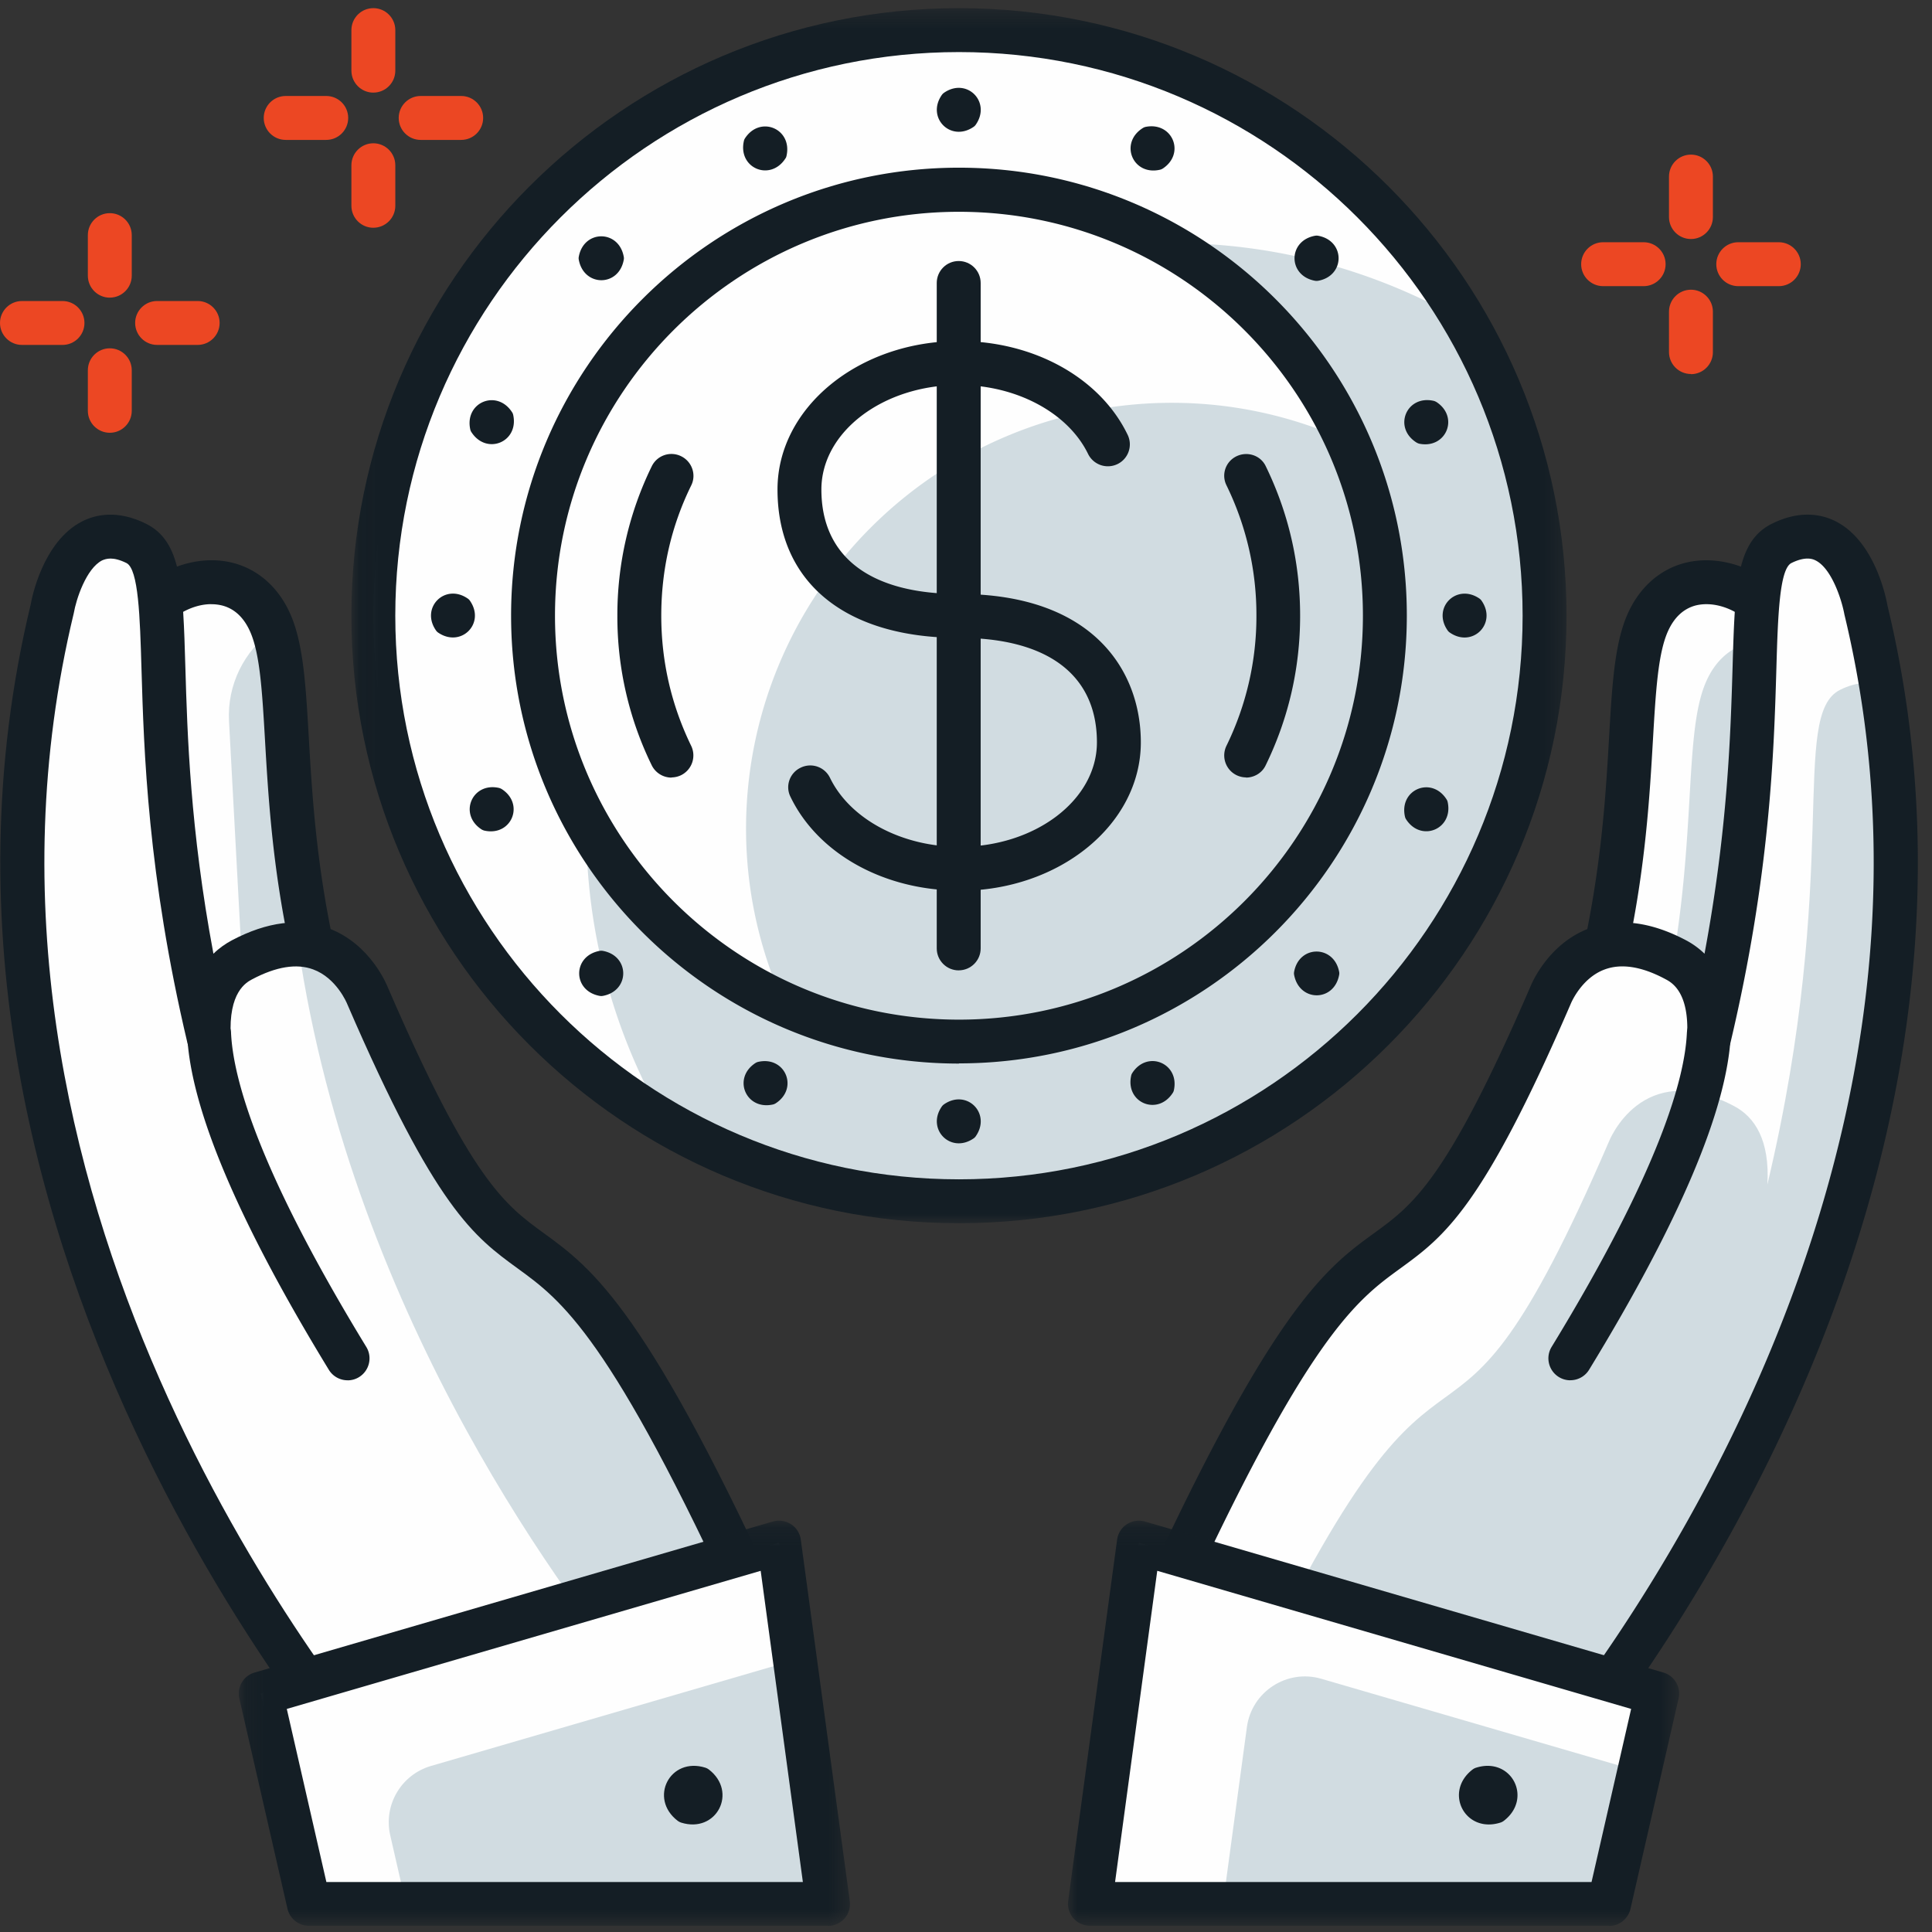
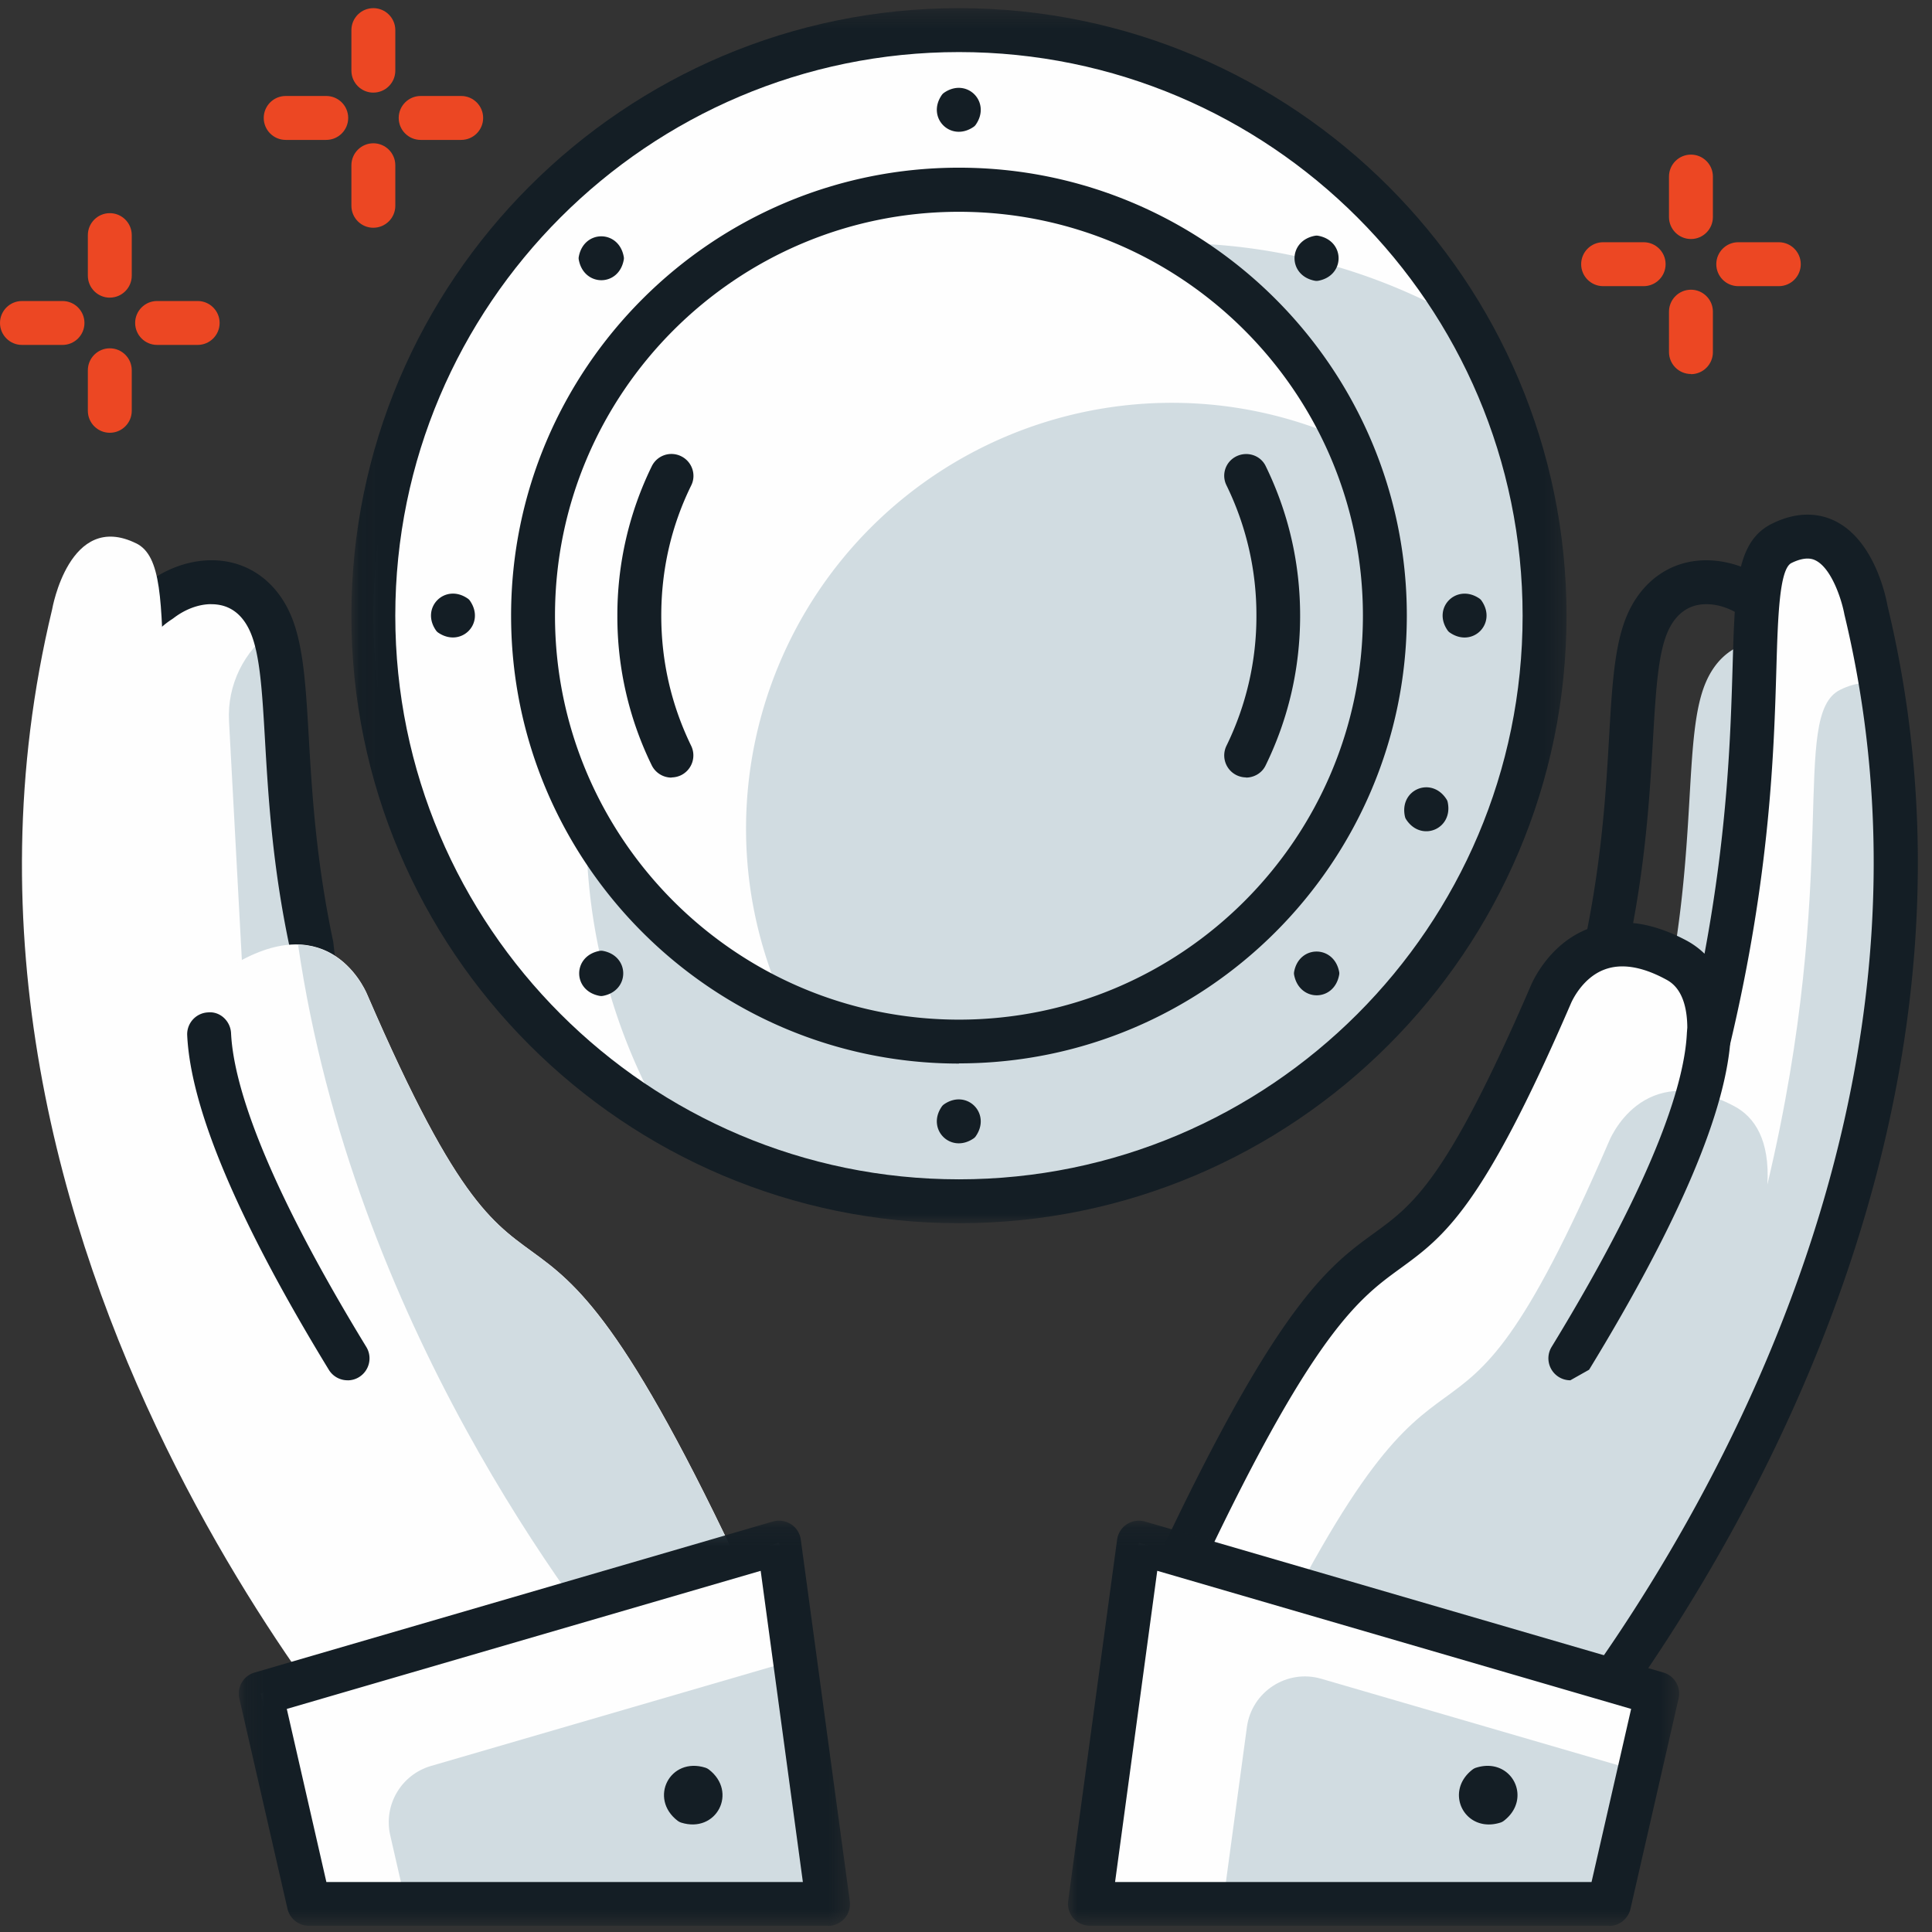
<svg xmlns="http://www.w3.org/2000/svg" xmlns:xlink="http://www.w3.org/1999/xlink" width="106" height="106">
  <rect width="100%" height="100%" fill="#333333" stroke="none" />
  <style>.B{fill:#141e25}.C{fill:#fefefe}.D{fill:#d1dce1}</style>
  <defs>
    <path id="A" d="M.047.333h66.67V67H.047z" />
    <path id="B" d="M.003.127h33.532v22.236H.003z" />
    <path id="C" d="M.13.127h33.532v22.236H.13z" />
  </defs>
  <g fill="none" fill-rule="evenodd">
    <path d="M77.1 11.514C101.087 45.166 63.985 82.25 30.345 58.25c-.845-.603-1.588-1.345-2.192-2.2-24.03-33.644 13.09-70.768 46.745-46.74.846.604 1.588 1.347 2.192 2.193" class="C" />
    <path d="M84.745 33.78a31.97 31.97 0 0 0-4.335-16.108c-4.737-2.752-10.238-4.336-16.11-4.336-17.745 0-32.13 14.386-32.13 32.128a31.97 31.97 0 0 0 4.336 16.111c4.737 2.752 10.236 4.333 16.11 4.333 17.745 0 32.13-14.382 32.13-32.128" class="D" />
    <g transform="translate(19.232 .114)">
      <mask id="D" fill="#fff">
        <use xlink:href="#A" />
      </mask>
      <path d="M33.382 2.743c-17.052 0-30.926 13.874-30.926 30.923S16.33 64.59 33.382 64.59s30.925-13.87 30.925-30.923S50.434 2.743 33.382 2.743m0 64.256C15 67 .047 52.046.047 33.666S15 .333 33.382.333s33.335 14.954 33.335 33.333S51.763 67 33.382 67" mask="url(#D)" class="B" />
    </g>
    <path d="M70.43 17.614C87.843 42.06 60.9 69 36.448 51.6a7.08 7.08 0 0 1-1.657-1.657c-17.4-24.447 9.53-51.375 33.98-33.984a7.06 7.06 0 0 1 1.658 1.657" class="C" />
    <path d="M75.982 33.78c0-3.426-.756-6.667-2.08-9.6-2.932-1.324-6.176-2.08-9.603-2.08a23.37 23.37 0 0 0-23.367 23.365c0 3.426.755 6.67 2.08 9.604 2.933 1.324 6.177 2.08 9.604 2.08 12.905 0 23.367-10.464 23.367-23.368" class="D" />
    <g class="B">
      <path d="M52.614 11.62c-12.22 0-22.164 9.943-22.164 22.16s9.943 22.163 22.164 22.163S74.777 46 74.777 33.78s-9.943-22.16-22.163-22.16m0 46.733c-13.55 0-24.573-11.022-24.573-24.573S39.064 9.2 52.614 9.2s24.572 11.022 24.572 24.57-11.023 24.573-24.572 24.573m15.758-15.69a1.22 1.22 0 0 1-.527-.122c-.598-.292-.846-1.013-.555-1.613a16.15 16.15 0 0 0 1.644-7.147 16.17 16.17 0 0 0-1.641-7.141c-.3-.6-.043-1.317.555-1.6s1.32-.044 1.6.552c1.25 2.566 1.884 5.324 1.884 8.198s-.636 5.638-1.888 8.204c-.2.43-.638.678-1.084.678m-31.52.001a1.21 1.21 0 0 1-1.084-.678 18.55 18.55 0 0 1-1.884-8.198 18.58 18.58 0 0 1 1.887-8.204 1.2 1.2 0 0 1 1.611-.552c.598.292.846 1.013.555 1.6-1.1 2.237-1.644 4.64-1.644 7.148s.552 4.9 1.64 7.14a1.21 1.21 0 0 1-.555 1.613 1.24 1.24 0 0 1-.527.122m14.948 17.94c1.25-.872 2.62.498 1.746 1.75-.03.044-.072.085-.116.115-1.252.86-2.608-.502-1.745-1.748.03-.044.072-.085.115-.116m0-55.5c1.25-.872 2.62.498 1.746 1.75-.03.044-.072.085-.116.115-1.252.86-2.608-.502-1.745-1.748a.49.49 0 0 1 .115-.116m27.636 29.49c-.864-1.247.494-2.6 1.745-1.748a.47.47 0 0 1 .116.116c.874 1.25-.495 2.62-1.746 1.748-.044-.03-.085-.072-.115-.116m-55.5.006c-.873-1.25.495-2.62 1.746-1.748.044.03.085.072.115.116.865 1.247-.493 2.6-1.745 1.748a.47.47 0 0 1-.116-.116M71 53.332c.264-1.5 2.2-1.5 2.475 0a.42.42 0 0 1 0 .142c-.264 1.512-2.2 1.512-2.475 0a.42.42 0 0 1 0-.142M31.753 14.1c.263-1.512 2.212-1.512 2.472 0a.41.41 0 0 1 0 .14c-.26 1.512-2.2 1.512-2.472 0a.41.41 0 0 1 0-.14m40.397 1.305c-1.5-.274-1.5-2.196 0-2.47a.51.51 0 0 1 .173 0c1.493.274 1.493 2.196 0 2.47a.49.49 0 0 1-.173 0M32.902 54.64c-1.5-.275-1.5-2.195 0-2.47a.49.49 0 0 1 .173 0c1.492.274 1.492 2.195 0 2.47a.49.49 0 0 1-.173 0m44.184-9.825c-.344-1.505 1.47-2.253 2.287-.946.024.038.042.083.052.127.333 1.497-1.467 2.24-2.286.946a.4.4 0 0 1-.052-.126" />
-       <path d="M25.803 23.568c-.333-1.5 1.475-2.242 2.3-.938a.4.4 0 0 1 .052.127c.333 1.5-1.475 2.243-2.3.937-.024-.038-.042-.083-.052-.127M63.64 9.313c-1.498.34-2.246-1.477-.93-2.293a.47.47 0 0 1 .157-.061c1.463-.28 2.184 1.462.93 2.288a.5.5 0 0 1-.156.066M42.4 60.6c-1.483.32-2.22-1.443-.958-2.273a.48.48 0 0 1 .157-.067c1.486-.335 2.232 1.45.96 2.274a.5.5 0 0 1-.158.066m35.326-36.314c-1.313-.816-.57-2.63.932-2.293.054.012.1.036.156.066 1.252.827.532 2.57-.93 2.288-.055-.01-.1-.032-.157-.06M26.42 45.506c-1.27-.823-.53-2.604.954-2.277a.58.58 0 0 1 .157.066c1.27.823.532 2.605-.954 2.277a.58.58 0 0 1-.157-.066M43.1 8.682c-.824 1.3-2.634.55-2.284-.958a.4.4 0 0 1 .053-.127c.826-1.286 2.62-.54 2.283.958-.01.044-.028.1-.052.127M64.352 59.95c-.824 1.3-2.625.56-2.288-.94a.4.4 0 0 1 .052-.127c.82-1.295 2.62-.555 2.288.94a.41.41 0 0 1-.052.127M52.63 48.86c-4.12 0-7.753-2.017-9.26-5.143-.3-.6-.037-1.32.563-1.6a1.2 1.2 0 0 1 1.608.565c1.1 2.26 3.938 3.778 7.1 3.778 4.16 0 7.542-2.57 7.542-5.732 0-3.696-2.7-5.732-7.573-5.732-6.232 0-9.952-3.044-9.952-8.142 0-4.5 4.464-8.142 9.952-8.142 4.12 0 7.753 2.02 9.26 5.146.288.6.037 1.318-.563 1.606a1.21 1.21 0 0 1-1.61-.56c-1.1-2.262-3.938-3.78-7.088-3.78-4.16 0-7.543 2.573-7.543 5.732 0 3.696 2.68 5.732 7.543 5.732 7.36 0 9.983 4.208 9.983 8.142 0 4.5-4.464 8.142-9.952 8.142" />
-       <path d="M52.6 53.24c-.665 0-1.205-.54-1.205-1.204V15.526c0-.666.54-1.205 1.205-1.205s1.205.54 1.205 1.205v36.508c0 .665-.54 1.204-1.205 1.204" />
    </g>
-     <path d="M96.44 32.958h0a5.76 5.76 0 0 1 2.64 5.158l-1.236 22.98-10.57-1.553.842-7.615c1.852-8.697.98-14.737 2.264-17.71 1.185-2.75 4.048-2.796 6.06-1.258" class="C" />
    <path d="M99.08 38.116a5.75 5.75 0 0 0-.454-2.541c-1.864-.84-4.036-.455-5.032 1.854-1.284 2.974-.41 9.014-2.263 17.71l-.543 4.917 7.056 1.038 1.237-22.98z" class="D" />
    <path d="M88.6 58.516l8.113 1.196 1.165-21.662a4.56 4.56 0 0 0-2.087-4.079l-.08-.056c-.85-.653-1.852-.9-2.674-.697-.683.18-1.204.674-1.548 1.47-.526 1.224-.646 3.28-.798 5.883-.18 3.1-.404 6.96-1.394 11.606l-.696 6.338zm9.244 3.784c-.058 0-.117-.003-.176-.013L87.1 60.732c-.64-.094-1.094-.68-1.022-1.324l.842-7.61c.97-4.587 1.19-8.346 1.364-11.364.165-2.84.296-5.082.992-6.695.635-1.47 1.754-2.485 3.15-2.85 1.524-.395 3.278.01 4.706 1.082a6.98 6.98 0 0 1 3.151 6.209L99.048 61.16c-.018.34-.178.653-.44.87a1.21 1.21 0 0 1-.763.27h0z" class="B" />
    <path d="M97.756 29.81c-2.808 1.384.08 9.97-4 27.146.14-2.44-.693-3.702-1.82-4.3-5.1-2.695-6.878 1.96-6.878 1.96-10.14 23.475-7.764 3.24-22.073 34.924l20.47 9.127S110.937 69 102.366 33.435c0 0-.938-5.434-4.6-3.624" class="C" />
    <path d="M103.2 37.636c-.598-.242-1.33-.235-2.232.207-2.81 1.383.082 9.97-4 27.145.14-2.438-.693-3.7-1.82-4.298-5.09-2.695-6.88 1.96-6.88 1.96-9.49 21.972-8.02 5.657-19.524 29.46l14.71 6.557S108.78 71.3 103.2 37.636" class="D" />
    <g class="B">
      <path d="M64.593 88.934l18.552 8.274c3.84-4.5 25.684-31.81 18.05-63.49-.15-.828-.706-2.525-1.572-2.965-.13-.066-.523-.263-1.336.138-.664.33-.743 2.977-.825 5.783-.132 4.502-.332 11.31-2.525 20.56-.144.61-.728.995-1.347.916-.618-.09-1.064-.64-1.028-1.26.14-2.463-.855-2.993-1.183-3.166-1.3-.7-2.423-.872-3.332-.536-1.285.47-1.854 1.857-1.86 1.87-4.863 11.264-6.957 12.786-9.38 14.55-2.38 1.732-5.073 3.693-12.216 19.33h0zm18.872 10.94c-.165 0-.332-.035-.49-.107l-20.47-9.127c-.293-.13-.52-.37-.636-.672a1.2 1.2 0 0 1 .028-.922c7.784-17.234 10.818-19.443 13.496-21.39 2.137-1.553 3.982-2.896 8.57-13.517.02-.05.92-2.34 3.225-3.203 1.587-.593 3.38-.373 5.323.656a4.39 4.39 0 0 1 1.008.734c1.277-6.836 1.43-12.06 1.54-15.725.13-4.452.202-6.903 2.168-7.872 1.57-.775 2.766-.493 3.496-.123 2.17 1.107 2.773 4.267 2.835 4.625 8.605 35.7-18.927 65.957-19.206 66.258-.233.25-.556.386-.884.386h0z" />
-       <path d="M86.158 75.73a1.2 1.2 0 0 1-.627-.176c-.568-.348-.748-1.09-.4-1.657 5.915-9.688 7.3-14.705 7.42-17.21.03-.665.6-1.205 1.26-1.145.666.03 1.18.596 1.146 1.26-.193 4.047-2.807 10.222-7.77 18.348a1.2 1.2 0 0 1-1.029.577" />
+       <path d="M86.158 75.73a1.2 1.2 0 0 1-.627-.176c-.568-.348-.748-1.09-.4-1.657 5.915-9.688 7.3-14.705 7.42-17.21.03-.665.6-1.205 1.26-1.145.666.03 1.18.596 1.146 1.26-.193 4.047-2.807 10.222-7.77 18.348" />
    </g>
    <path d="M8.778 32.798h0c-1.743 1.12-2.75 3.09-2.64 5.158l1.236 22.982 10.57-1.556-.842-7.615c-1.852-8.694-.98-14.734-2.264-17.71-1.186-2.748-4.048-2.792-6.06-1.258" class="C" />
    <path d="M17.102 51.768c-1.76-8.258-1.08-14.088-2.107-17.206-1.608 1.142-2.536 3.022-2.43 5l1.1 20.45 4.28-.63-.842-7.615z" class="D" />
    <path d="M11.596 33.147c-.682 0-1.424.267-2.078.77l-.08.056a4.56 4.56 0 0 0-2.087 4.079l1.165 21.662 8.11-1.196-.714-6.457c-.97-4.528-1.195-8.387-1.374-11.486-.152-2.604-.27-4.66-.798-5.883-.344-.797-.865-1.293-1.548-1.47-.2-.05-.4-.072-.595-.072h0zM7.382 62.3c-.276 0-.546-.094-.763-.27-.263-.216-.423-.53-.44-.87L4.943 38.18c-.133-2.48 1.073-4.854 3.15-6.21 1.43-1.073 3.184-1.478 4.707-1.082 1.397.364 2.517 1.378 3.15 2.85.696 1.613.826 3.856.99 6.695.176 3.02.394 6.777 1.345 11.245l.86 7.73c.072.643-.38 1.23-1.022 1.324l-10.57 1.556a1.12 1.12 0 0 1-.176.013h0z" class="B" />
    <path d="M7.472 29.81c2.81 1.384-.08 9.97 4 27.146-.14-2.44.693-3.702 1.822-4.3 5.1-2.695 6.878 1.96 6.878 1.96 10.14 23.475 7.764 3.24 22.073 34.924l-20.47 9.127S-5.71 69 2.86 33.435c0 0 .938-5.434 4.61-3.624" class="C" />
    <path d="M20.16 54.62s-1.048-2.708-3.806-2.79c3.02 20.714 15.24 36.555 18.85 40.847l7.03-3.134C27.926 57.86 30.302 78.094 20.16 54.62" class="D" />
    <g class="B">
-       <path d="M6.063 30.646c-.207 0-.352.054-.46.1-.875.445-1.425 2.137-1.553 2.887C-3.607 65.42 18.24 92.718 22.082 97.208l18.552-8.273C33.49 73.297 30.8 71.336 28.418 69.604c-2.422-1.763-4.515-3.285-9.363-14.508-.02-.053-.59-1.44-1.876-1.91-.91-.336-2.03-.15-3.333.537-.328.172-1.324.703-1.183 3.166.036.62-.4 1.17-1.03 1.26-.63.075-1.202-.308-1.347-.916-2.192-9.25-2.392-16.058-2.524-20.56-.082-2.805-.16-5.453-.825-5.783-.376-.185-.66-.245-.876-.245m15.7 69.23c-.33 0-.65-.135-.884-.386-.28-.3-27.81-30.56-19.19-66.336.045-.28.648-3.44 2.818-4.546.728-.37 1.926-.653 3.497.123 1.965.97 2.038 3.42 2.168 7.872.108 3.664.26 8.888 1.54 15.725.326-.32.674-.555 1.008-.734 1.946-1.03 3.738-1.252 5.323-.656 2.305.863 3.206 3.153 3.244 3.25 4.567 10.573 6.414 11.916 8.55 13.47 2.677 1.948 5.712 4.157 13.496 21.39.132.292.142.625.03.923s-.343.543-.636.67l-20.47 9.127c-.158.072-.325.107-.49.107" />
      <path d="M19.07 75.73a1.2 1.2 0 0 1-1.029-.577c-4.962-8.126-7.576-14.3-7.77-18.348-.032-.666.48-1.23 1.146-1.26.664-.063 1.23.48 1.26 1.145.12 2.504 1.504 7.52 7.42 17.21.347.568.167 1.308-.4 1.657-.195.12-.412.176-.627.176" />
    </g>
    <path d="M90.18 15.7h-2.224c-.665 0-1.205-.54-1.205-1.205s.54-1.205 1.205-1.205h2.224c.665 0 1.204.54 1.204 1.205s-.54 1.205-1.204 1.205m7.416 0H95.37c-.666 0-1.205-.54-1.205-1.205s.54-1.205 1.205-1.205h2.225c.665 0 1.205.54 1.205 1.205s-.54 1.205-1.205 1.205m-4.82 4.82c-.666 0-1.205-.54-1.205-1.205V17.1c0-.665.54-1.205 1.205-1.205s1.204.54 1.204 1.205v2.224c0 .665-.54 1.205-1.204 1.205m0-7.415c-.666 0-1.205-.54-1.205-1.205V9.687c0-.665.54-1.204 1.205-1.204s1.204.54 1.204 1.204v2.222c0 .665-.54 1.205-1.204 1.205M17.9 7.676h-2.225c-.665 0-1.205-.54-1.205-1.205s.54-1.205 1.205-1.205H17.9c.665 0 1.204.54 1.204 1.205s-.54 1.205-1.204 1.205m7.414 0H23.08c-.665 0-1.205-.54-1.205-1.205s.54-1.205 1.205-1.205h2.224c.665 0 1.204.54 1.204 1.205s-.54 1.205-1.204 1.205m-4.82 4.82c-.665 0-1.204-.54-1.204-1.204V9.066c0-.665.54-1.205 1.204-1.205s1.205.54 1.205 1.205v2.225c0 .665-.54 1.204-1.205 1.204m0-7.413c-.665 0-1.204-.54-1.204-1.205V1.652c0-.666.54-1.205 1.204-1.205s1.205.54 1.205 1.205v2.224c0 .665-.54 1.205-1.205 1.205M3.43 18.924H1.205C.54 18.924 0 18.385 0 17.72s.54-1.204 1.204-1.204H3.43c.665 0 1.204.54 1.204 1.204s-.54 1.205-1.204 1.205m7.414-.001H8.62c-.665 0-1.205-.54-1.205-1.205s.54-1.204 1.205-1.204h2.225c.665 0 1.205.54 1.205 1.204s-.54 1.205-1.205 1.205m-4.82 4.82c-.665 0-1.205-.54-1.205-1.205v-2.224c0-.666.54-1.205 1.205-1.205s1.204.54 1.204 1.205v2.224c0 .665-.54 1.205-1.204 1.205m0-7.413c-.665 0-1.205-.54-1.205-1.205V12.9c0-.665.54-1.205 1.205-1.205s1.204.54 1.204 1.205v2.224c0 .666-.54 1.205-1.204 1.205" fill="#ec4723" />
    <path d="M62.485 84.636l-2.687 19.826H88.28l2.64-11.543z" class="C" />
    <path d="M89.945 97.19l-17.45-5.083c-1.885-.55-3.82.706-4.083 2.65l-1.315 9.705H88.28l1.664-7.273z" class="D" />
    <g transform="translate(58.591 83.304)">
      <mask id="E" fill="#fff">
        <use xlink:href="#B" />
      </mask>
      <path d="M2.587 19.953H28.73l2.172-9.497-26-7.577-2.314 17.074zm27.103 2.4H1.208a1.21 1.21 0 0 1-.907-.411c-.228-.263-.333-.61-.286-.954L2.7 1.17a1.2 1.2 0 0 1 .537-.847c.294-.19.657-.245.994-.147L32.668 8.46c.612.176.98.803.837 1.425l-2.64 11.543c-.125.546-.613.935-1.174.935h0z" mask="url(#E)" class="B" />
    </g>
    <path d="M80.974 96.99c1.95-.627 3.143 1.68 1.53 2.913a.61.61 0 0 1-.181.094c-1.95.617-3.13-1.683-1.528-2.913.053-.04.116-.074.18-.094" class="B" />
    <path d="M42.742 84.636l2.688 19.826H16.946l-2.64-11.543z" class="C" />
    <path d="M43.614 91.074l-19.97 5.817c-1.633.477-2.613 2.143-2.234 3.803l.862 3.768h23.16l-1.815-13.388z" class="D" />
    <g transform="translate(12.97 83.304)">
      <mask id="F" fill="#fff">
        <use xlink:href="#C" />
      </mask>
      <path d="M4.936 19.953H31.08L28.765 2.88l-26 7.577 2.172 9.497zm27.522 2.4H3.976c-.562 0-1.05-.39-1.174-.935L.162 9.885C.02 9.264.386 8.636 1 8.46L29.434.175c.337-.098.7-.044.994.147a1.2 1.2 0 0 1 .538.847l2.687 19.83c.047.345-.058.7-.287.954s-.56.41-.907.41h0z" mask="url(#F)" class="B" />
    </g>
    <path d="M38.706 96.986c-1.95-.616-3.132 1.685-1.522 2.916.053.04.117.074.18.094 1.95.618 3.133-1.686 1.522-2.916-.053-.04-.117-.074-.18-.094" class="B" />
  </g>
</svg>